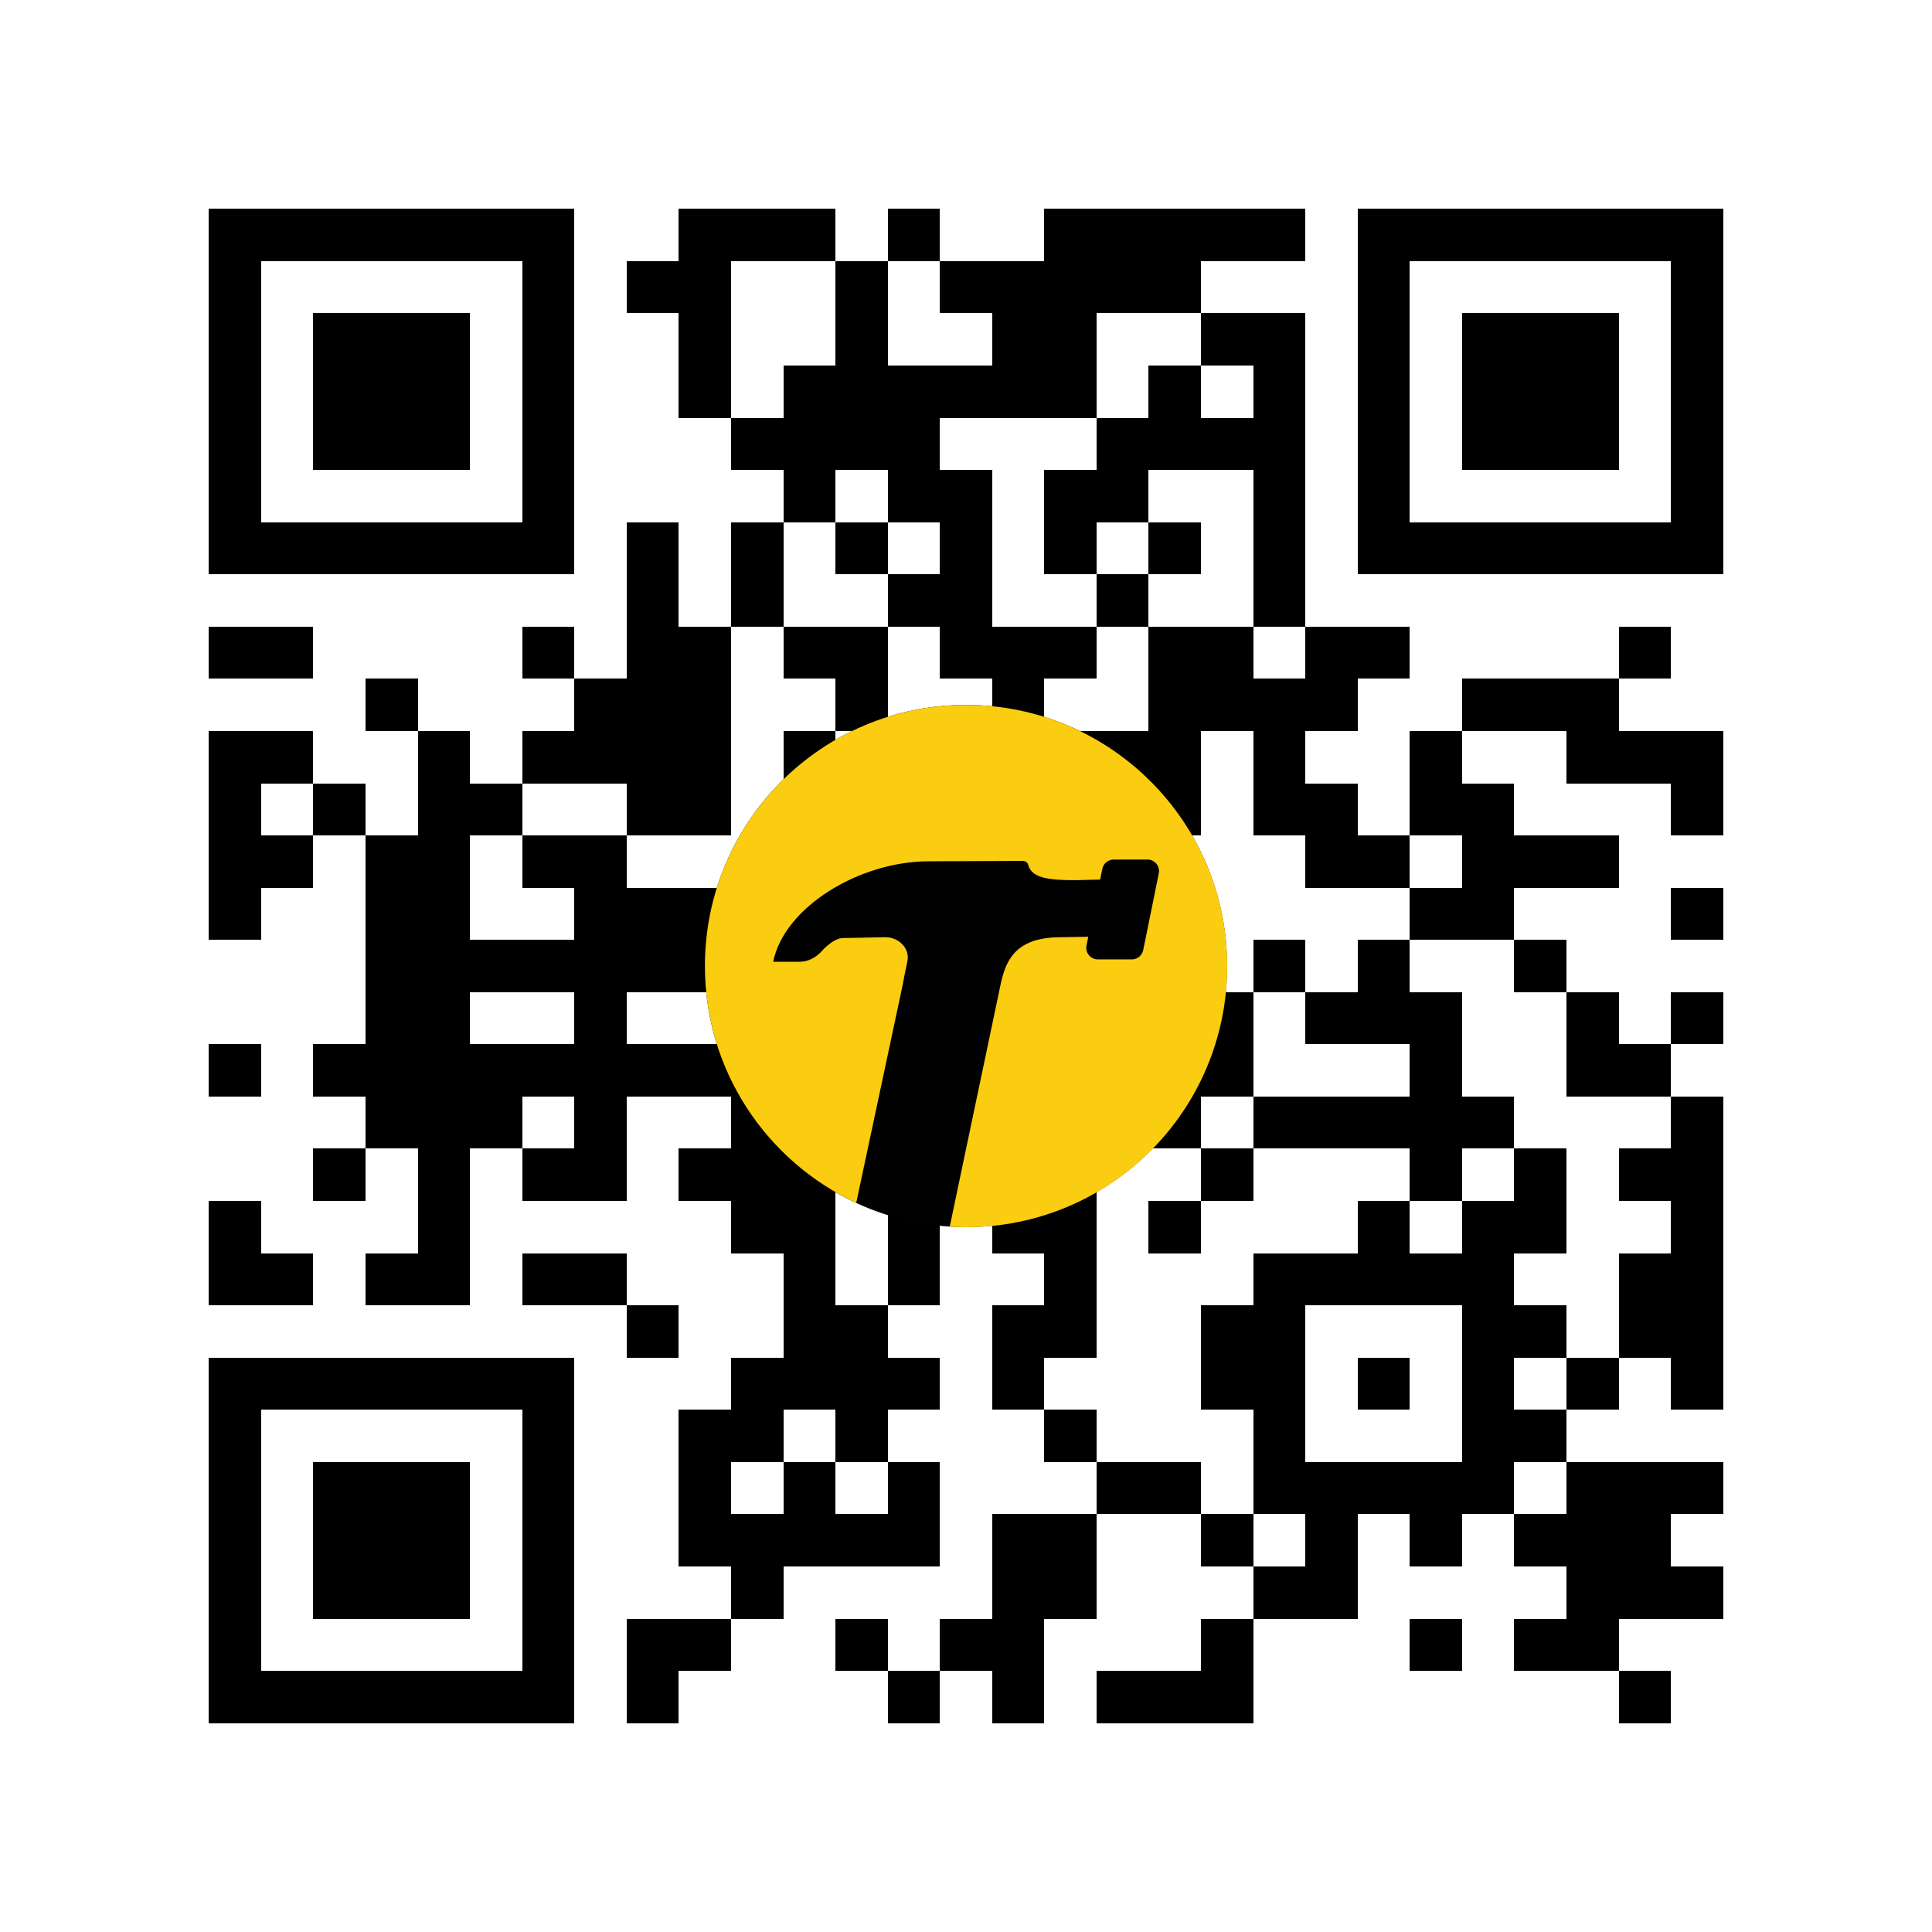
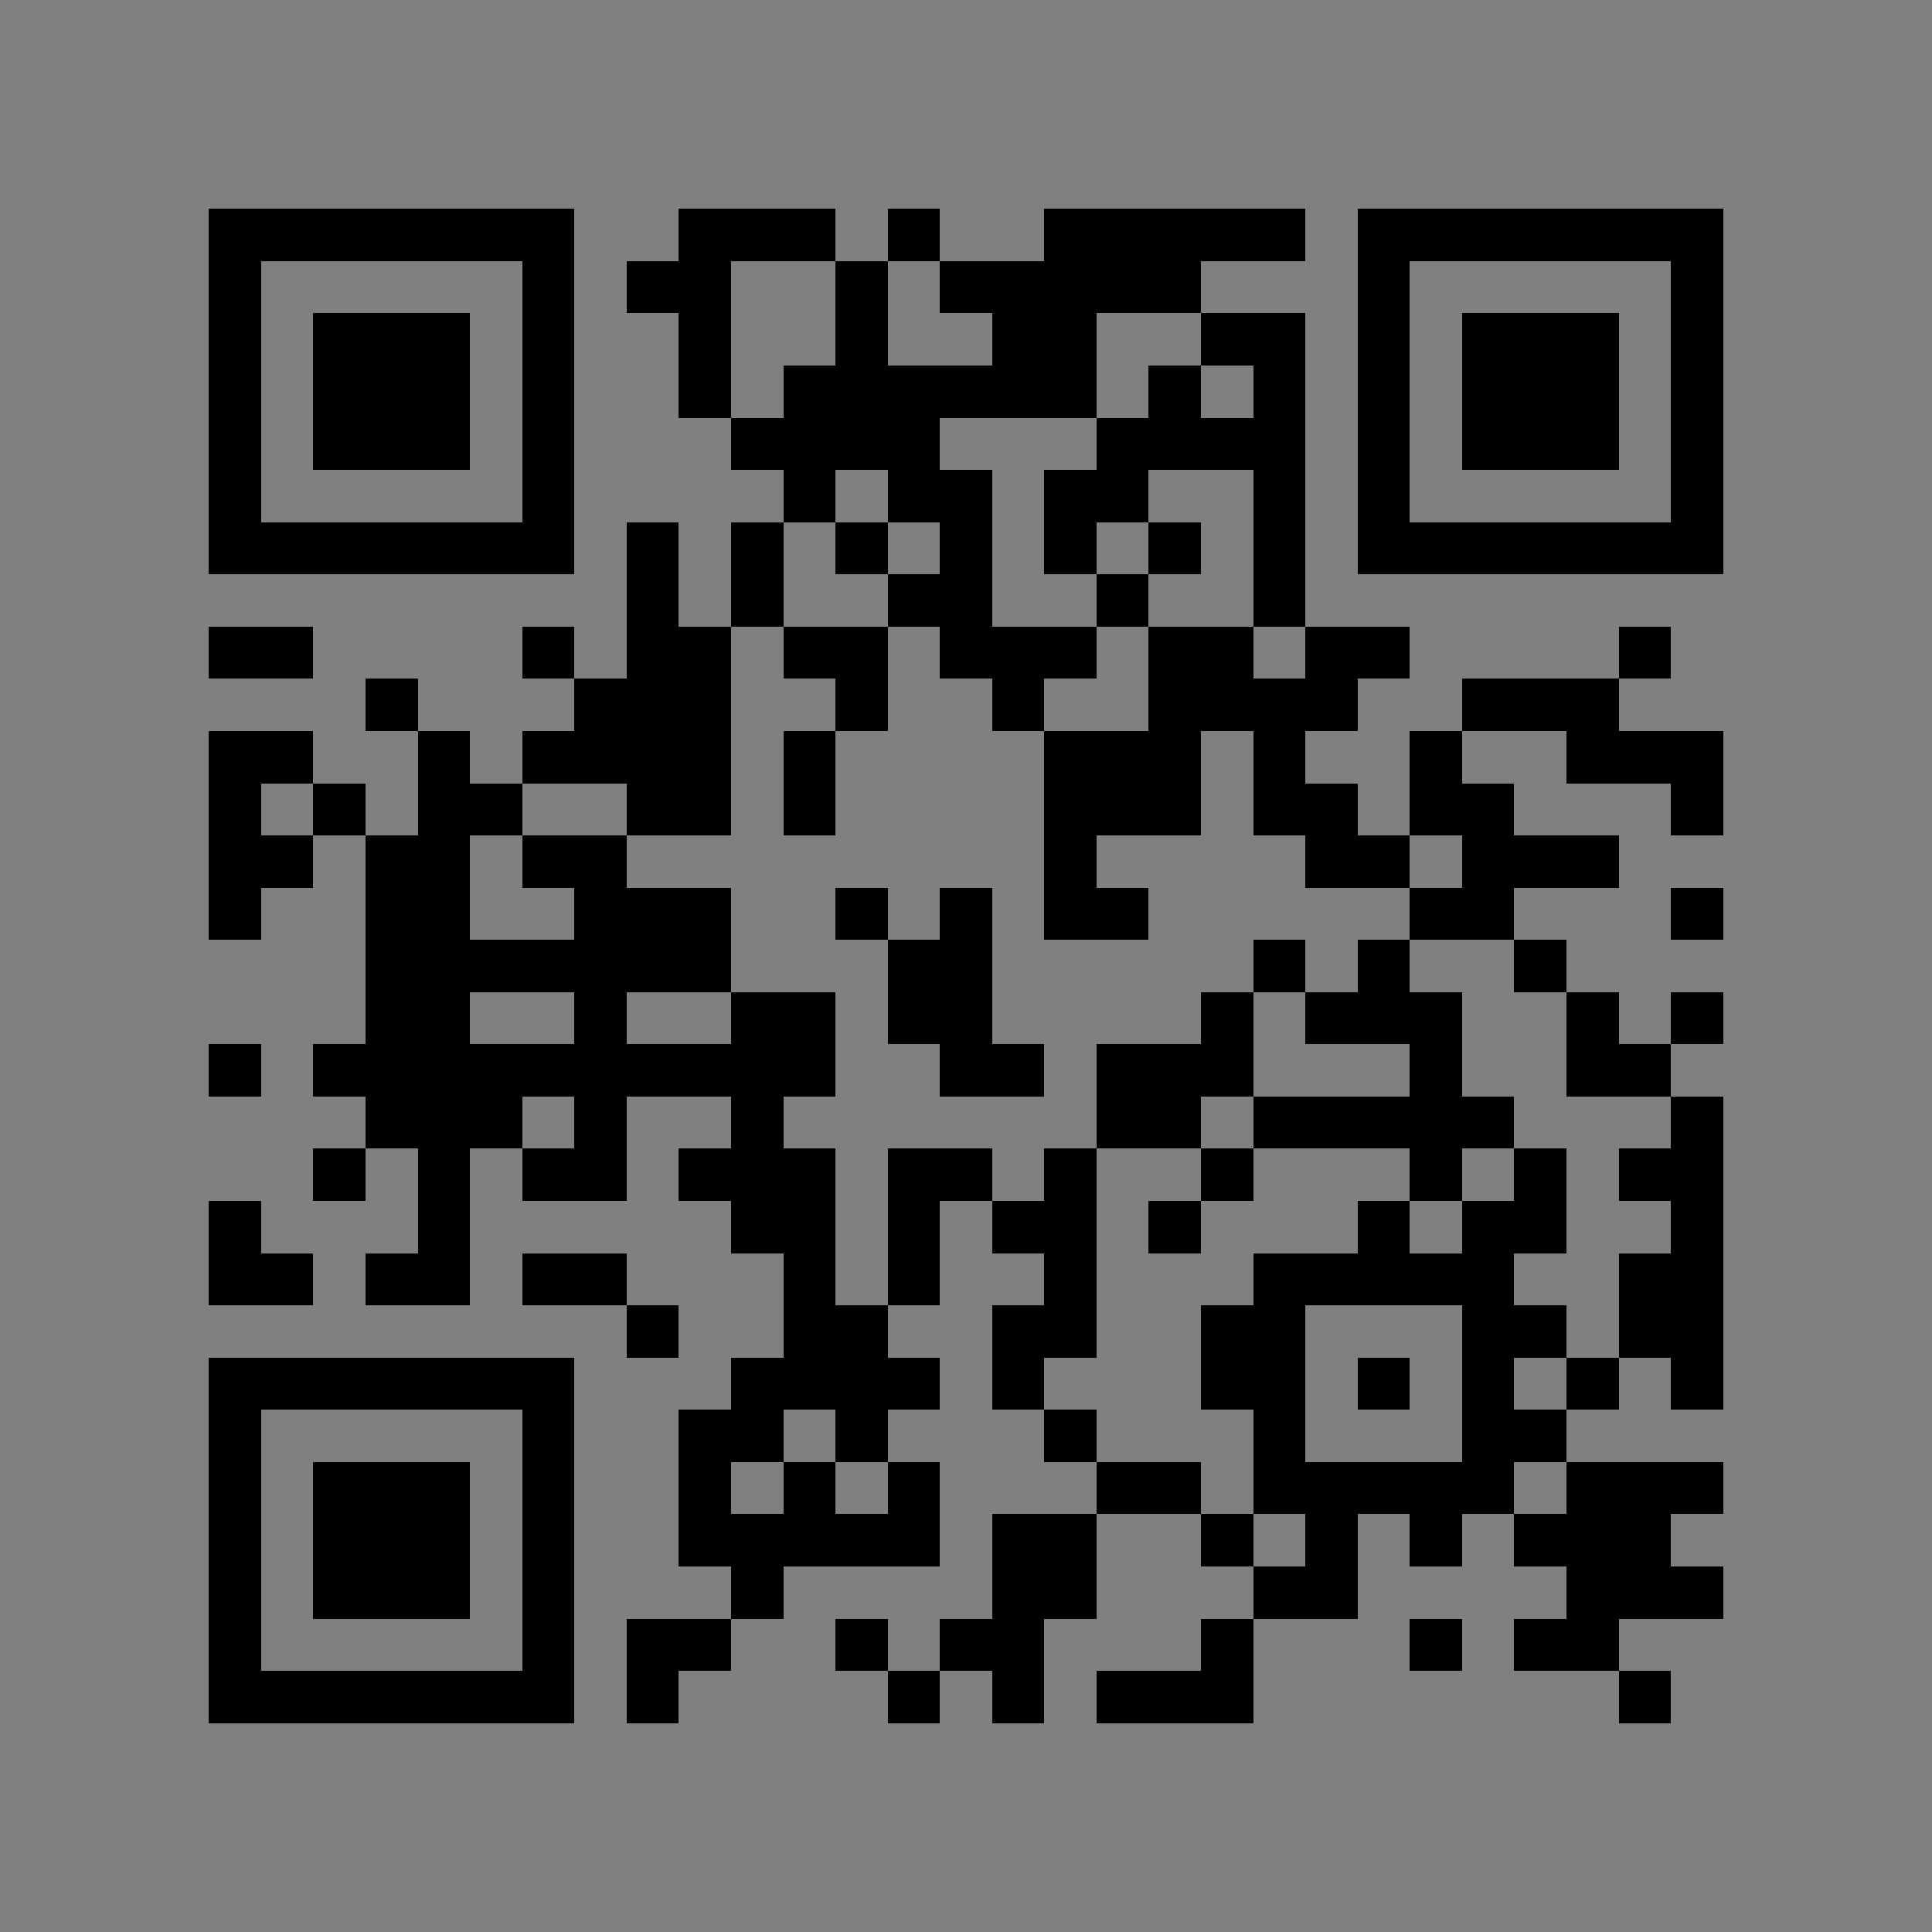
<svg xmlns="http://www.w3.org/2000/svg" viewBox="0 0 296 296">
  <rect x="0" y="0" width="296" height="296" fill="#808080" stroke="none" />
  <svg version="1.1" viewBox="0 0 296 296">
-     <rect x="0" y="0" width="296" height="296" style="fill:#ffffff;shape-rendering:crispEdges;" />
-     <path x="0" y="0" style="fill:#000000;shape-rendering:crispEdges;" d="M32,32 V40 H40 V32 H32 Z M40,32 V40 H48 V32 H40 Z M48,32 V40 H56 V32 H48 Z M56,32 V40 H64 V32 H56 Z M64,32 V40 H72 V32 H64 Z M72,32 V40 H80 V32 H72 Z M80,32 V40 H88 V32 H80 Z M104,32 V40 H112 V32 H104 Z M112,32 V40 H120 V32 H112 Z M120,32 V40 H128 V32 H120 Z M136,32 V40 H144 V32 H136 Z M160,32 V40 H168 V32 H160 Z M168,32 V40 H176 V32 H168 Z M176,32 V40 H184 V32 H176 Z M184,32 V40 H192 V32 H184 Z M192,32 V40 H200 V32 H192 Z M208,32 V40 H216 V32 H208 Z M216,32 V40 H224 V32 H216 Z M224,32 V40 H232 V32 H224 Z M232,32 V40 H240 V32 H232 Z M240,32 V40 H248 V32 H240 Z M248,32 V40 H256 V32 H248 Z M256,32 V40 H264 V32 H256 Z M32,40 V48 H40 V40 H32 Z M80,40 V48 H88 V40 H80 Z M96,40 V48 H104 V40 H96 Z M104,40 V48 H112 V40 H104 Z M128,40 V48 H136 V40 H128 Z M144,40 V48 H152 V40 H144 Z M152,40 V48 H160 V40 H152 Z M160,40 V48 H168 V40 H160 Z M168,40 V48 H176 V40 H168 Z M176,40 V48 H184 V40 H176 Z M208,40 V48 H216 V40 H208 Z M256,40 V48 H264 V40 H256 Z M32,48 V56 H40 V48 H32 Z M48,48 V56 H56 V48 H48 Z M56,48 V56 H64 V48 H56 Z M64,48 V56 H72 V48 H64 Z M80,48 V56 H88 V48 H80 Z M104,48 V56 H112 V48 H104 Z M128,48 V56 H136 V48 H128 Z M152,48 V56 H160 V48 H152 Z M160,48 V56 H168 V48 H160 Z M184,48 V56 H192 V48 H184 Z M192,48 V56 H200 V48 H192 Z M208,48 V56 H216 V48 H208 Z M224,48 V56 H232 V48 H224 Z M232,48 V56 H240 V48 H232 Z M240,48 V56 H248 V48 H240 Z M256,48 V56 H264 V48 H256 Z M32,56 V64 H40 V56 H32 Z M48,56 V64 H56 V56 H48 Z M56,56 V64 H64 V56 H56 Z M64,56 V64 H72 V56 H64 Z M80,56 V64 H88 V56 H80 Z M104,56 V64 H112 V56 H104 Z M120,56 V64 H128 V56 H120 Z M128,56 V64 H136 V56 H128 Z M136,56 V64 H144 V56 H136 Z M144,56 V64 H152 V56 H144 Z M152,56 V64 H160 V56 H152 Z M160,56 V64 H168 V56 H160 Z M176,56 V64 H184 V56 H176 Z M192,56 V64 H200 V56 H192 Z M208,56 V64 H216 V56 H208 Z M224,56 V64 H232 V56 H224 Z M232,56 V64 H240 V56 H232 Z M240,56 V64 H248 V56 H240 Z M256,56 V64 H264 V56 H256 Z M32,64 V72 H40 V64 H32 Z M48,64 V72 H56 V64 H48 Z M56,64 V72 H64 V64 H56 Z M64,64 V72 H72 V64 H64 Z M80,64 V72 H88 V64 H80 Z M112,64 V72 H120 V64 H112 Z M120,64 V72 H128 V64 H120 Z M128,64 V72 H136 V64 H128 Z M136,64 V72 H144 V64 H136 Z M168,64 V72 H176 V64 H168 Z M176,64 V72 H184 V64 H176 Z M184,64 V72 H192 V64 H184 Z M192,64 V72 H200 V64 H192 Z M208,64 V72 H216 V64 H208 Z M224,64 V72 H232 V64 H224 Z M232,64 V72 H240 V64 H232 Z M240,64 V72 H248 V64 H240 Z M256,64 V72 H264 V64 H256 Z M32,72 V80 H40 V72 H32 Z M80,72 V80 H88 V72 H80 Z M120,72 V80 H128 V72 H120 Z M136,72 V80 H144 V72 H136 Z M144,72 V80 H152 V72 H144 Z M160,72 V80 H168 V72 H160 Z M168,72 V80 H176 V72 H168 Z M192,72 V80 H200 V72 H192 Z M208,72 V80 H216 V72 H208 Z M256,72 V80 H264 V72 H256 Z M32,80 V88 H40 V80 H32 Z M40,80 V88 H48 V80 H40 Z M48,80 V88 H56 V80 H48 Z M56,80 V88 H64 V80 H56 Z M64,80 V88 H72 V80 H64 Z M72,80 V88 H80 V80 H72 Z M80,80 V88 H88 V80 H80 Z M96,80 V88 H104 V80 H96 Z M112,80 V88 H120 V80 H112 Z M128,80 V88 H136 V80 H128 Z M144,80 V88 H152 V80 H144 Z M160,80 V88 H168 V80 H160 Z M176,80 V88 H184 V80 H176 Z M192,80 V88 H200 V80 H192 Z M208,80 V88 H216 V80 H208 Z M216,80 V88 H224 V80 H216 Z M224,80 V88 H232 V80 H224 Z M232,80 V88 H240 V80 H232 Z M240,80 V88 H248 V80 H240 Z M248,80 V88 H256 V80 H248 Z M256,80 V88 H264 V80 H256 Z M96,88 V96 H104 V88 H96 Z M112,88 V96 H120 V88 H112 Z M136,88 V96 H144 V88 H136 Z M144,88 V96 H152 V88 H144 Z M168,88 V96 H176 V88 H168 Z M192,88 V96 H200 V88 H192 Z M32,96 V104 H40 V96 H32 Z M40,96 V104 H48 V96 H40 Z M80,96 V104 H88 V96 H80 Z M96,96 V104 H104 V96 H96 Z M104,96 V104 H112 V96 H104 Z M120,96 V104 H128 V96 H120 Z M128,96 V104 H136 V96 H128 Z M144,96 V104 H152 V96 H144 Z M152,96 V104 H160 V96 H152 Z M160,96 V104 H168 V96 H160 Z M176,96 V104 H184 V96 H176 Z M184,96 V104 H192 V96 H184 Z M200,96 V104 H208 V96 H200 Z M208,96 V104 H216 V96 H208 Z M248,96 V104 H256 V96 H248 Z M56,104 V112 H64 V104 H56 Z M88,104 V112 H96 V104 H88 Z M96,104 V112 H104 V104 H96 Z M104,104 V112 H112 V104 H104 Z M128,104 V112 H136 V104 H128 Z M152,104 V112 H160 V104 H152 Z M176,104 V112 H184 V104 H176 Z M184,104 V112 H192 V104 H184 Z M192,104 V112 H200 V104 H192 Z M200,104 V112 H208 V104 H200 Z M224,104 V112 H232 V104 H224 Z M232,104 V112 H240 V104 H232 Z M240,104 V112 H248 V104 H240 Z M32,112 V120 H40 V112 H32 Z M40,112 V120 H48 V112 H40 Z M64,112 V120 H72 V112 H64 Z M80,112 V120 H88 V112 H80 Z M88,112 V120 H96 V112 H88 Z M96,112 V120 H104 V112 H96 Z M104,112 V120 H112 V112 H104 Z M120,112 V120 H128 V112 H120 Z M160,112 V120 H168 V112 H160 Z M168,112 V120 H176 V112 H168 Z M176,112 V120 H184 V112 H176 Z M192,112 V120 H200 V112 H192 Z M216,112 V120 H224 V112 H216 Z M240,112 V120 H248 V112 H240 Z M248,112 V120 H256 V112 H248 Z M256,112 V120 H264 V112 H256 Z M32,120 V128 H40 V120 H32 Z M48,120 V128 H56 V120 H48 Z M64,120 V128 H72 V120 H64 Z M72,120 V128 H80 V120 H72 Z M96,120 V128 H104 V120 H96 Z M104,120 V128 H112 V120 H104 Z M120,120 V128 H128 V120 H120 Z M160,120 V128 H168 V120 H160 Z M168,120 V128 H176 V120 H168 Z M176,120 V128 H184 V120 H176 Z M192,120 V128 H200 V120 H192 Z M200,120 V128 H208 V120 H200 Z M216,120 V128 H224 V120 H216 Z M224,120 V128 H232 V120 H224 Z M256,120 V128 H264 V120 H256 Z M32,128 V136 H40 V128 H32 Z M40,128 V136 H48 V128 H40 Z M56,128 V136 H64 V128 H56 Z M64,128 V136 H72 V128 H64 Z M80,128 V136 H88 V128 H80 Z M88,128 V136 H96 V128 H88 Z M160,128 V136 H168 V128 H160 Z M200,128 V136 H208 V128 H200 Z M208,128 V136 H216 V128 H208 Z M224,128 V136 H232 V128 H224 Z M232,128 V136 H240 V128 H232 Z M240,128 V136 H248 V128 H240 Z M32,136 V144 H40 V136 H32 Z M56,136 V144 H64 V136 H56 Z M64,136 V144 H72 V136 H64 Z M88,136 V144 H96 V136 H88 Z M96,136 V144 H104 V136 H96 Z M104,136 V144 H112 V136 H104 Z M128,136 V144 H136 V136 H128 Z M144,136 V144 H152 V136 H144 Z M160,136 V144 H168 V136 H160 Z M168,136 V144 H176 V136 H168 Z M216,136 V144 H224 V136 H216 Z M224,136 V144 H232 V136 H224 Z M256,136 V144 H264 V136 H256 Z M56,144 V152 H64 V144 H56 Z M64,144 V152 H72 V144 H64 Z M72,144 V152 H80 V144 H72 Z M80,144 V152 H88 V144 H80 Z M88,144 V152 H96 V144 H88 Z M96,144 V152 H104 V144 H96 Z M104,144 V152 H112 V144 H104 Z M136,144 V152 H144 V144 H136 Z M144,144 V152 H152 V144 H144 Z M192,144 V152 H200 V144 H192 Z M208,144 V152 H216 V144 H208 Z M232,144 V152 H240 V144 H232 Z M56,152 V160 H64 V152 H56 Z M64,152 V160 H72 V152 H64 Z M88,152 V160 H96 V152 H88 Z M112,152 V160 H120 V152 H112 Z M120,152 V160 H128 V152 H120 Z M136,152 V160 H144 V152 H136 Z M144,152 V160 H152 V152 H144 Z M184,152 V160 H192 V152 H184 Z M200,152 V160 H208 V152 H200 Z M208,152 V160 H216 V152 H208 Z M216,152 V160 H224 V152 H216 Z M240,152 V160 H248 V152 H240 Z M256,152 V160 H264 V152 H256 Z M32,160 V168 H40 V160 H32 Z M48,160 V168 H56 V160 H48 Z M56,160 V168 H64 V160 H56 Z M64,160 V168 H72 V160 H64 Z M72,160 V168 H80 V160 H72 Z M80,160 V168 H88 V160 H80 Z M88,160 V168 H96 V160 H88 Z M96,160 V168 H104 V160 H96 Z M104,160 V168 H112 V160 H104 Z M112,160 V168 H120 V160 H112 Z M120,160 V168 H128 V160 H120 Z M144,160 V168 H152 V160 H144 Z M152,160 V168 H160 V160 H152 Z M168,160 V168 H176 V160 H168 Z M176,160 V168 H184 V160 H176 Z M184,160 V168 H192 V160 H184 Z M216,160 V168 H224 V160 H216 Z M240,160 V168 H248 V160 H240 Z M248,160 V168 H256 V160 H248 Z M56,168 V176 H64 V168 H56 Z M64,168 V176 H72 V168 H64 Z M72,168 V176 H80 V168 H72 Z M88,168 V176 H96 V168 H88 Z M112,168 V176 H120 V168 H112 Z M168,168 V176 H176 V168 H168 Z M176,168 V176 H184 V168 H176 Z M192,168 V176 H200 V168 H192 Z M200,168 V176 H208 V168 H200 Z M208,168 V176 H216 V168 H208 Z M216,168 V176 H224 V168 H216 Z M224,168 V176 H232 V168 H224 Z M256,168 V176 H264 V168 H256 Z M48,176 V184 H56 V176 H48 Z M64,176 V184 H72 V176 H64 Z M80,176 V184 H88 V176 H80 Z M88,176 V184 H96 V176 H88 Z M104,176 V184 H112 V176 H104 Z M112,176 V184 H120 V176 H112 Z M120,176 V184 H128 V176 H120 Z M136,176 V184 H144 V176 H136 Z M144,176 V184 H152 V176 H144 Z M160,176 V184 H168 V176 H160 Z M184,176 V184 H192 V176 H184 Z M216,176 V184 H224 V176 H216 Z M232,176 V184 H240 V176 H232 Z M248,176 V184 H256 V176 H248 Z M256,176 V184 H264 V176 H256 Z M32,184 V192 H40 V184 H32 Z M64,184 V192 H72 V184 H64 Z M112,184 V192 H120 V184 H112 Z M120,184 V192 H128 V184 H120 Z M136,184 V192 H144 V184 H136 Z M152,184 V192 H160 V184 H152 Z M160,184 V192 H168 V184 H160 Z M176,184 V192 H184 V184 H176 Z M208,184 V192 H216 V184 H208 Z M224,184 V192 H232 V184 H224 Z M232,184 V192 H240 V184 H232 Z M256,184 V192 H264 V184 H256 Z M32,192 V200 H40 V192 H32 Z M40,192 V200 H48 V192 H40 Z M56,192 V200 H64 V192 H56 Z M64,192 V200 H72 V192 H64 Z M80,192 V200 H88 V192 H80 Z M88,192 V200 H96 V192 H88 Z M120,192 V200 H128 V192 H120 Z M136,192 V200 H144 V192 H136 Z M160,192 V200 H168 V192 H160 Z M192,192 V200 H200 V192 H192 Z M200,192 V200 H208 V192 H200 Z M208,192 V200 H216 V192 H208 Z M216,192 V200 H224 V192 H216 Z M224,192 V200 H232 V192 H224 Z M248,192 V200 H256 V192 H248 Z M256,192 V200 H264 V192 H256 Z M96,200 V208 H104 V200 H96 Z M120,200 V208 H128 V200 H120 Z M128,200 V208 H136 V200 H128 Z M152,200 V208 H160 V200 H152 Z M160,200 V208 H168 V200 H160 Z M184,200 V208 H192 V200 H184 Z M192,200 V208 H200 V200 H192 Z M224,200 V208 H232 V200 H224 Z M232,200 V208 H240 V200 H232 Z M248,200 V208 H256 V200 H248 Z M256,200 V208 H264 V200 H256 Z M32,208 V216 H40 V208 H32 Z M40,208 V216 H48 V208 H40 Z M48,208 V216 H56 V208 H48 Z M56,208 V216 H64 V208 H56 Z M64,208 V216 H72 V208 H64 Z M72,208 V216 H80 V208 H72 Z M80,208 V216 H88 V208 H80 Z M112,208 V216 H120 V208 H112 Z M120,208 V216 H128 V208 H120 Z M128,208 V216 H136 V208 H128 Z M136,208 V216 H144 V208 H136 Z M152,208 V216 H160 V208 H152 Z M184,208 V216 H192 V208 H184 Z M192,208 V216 H200 V208 H192 Z M208,208 V216 H216 V208 H208 Z M224,208 V216 H232 V208 H224 Z M240,208 V216 H248 V208 H240 Z M256,208 V216 H264 V208 H256 Z M32,216 V224 H40 V216 H32 Z M80,216 V224 H88 V216 H80 Z M104,216 V224 H112 V216 H104 Z M112,216 V224 H120 V216 H112 Z M128,216 V224 H136 V216 H128 Z M160,216 V224 H168 V216 H160 Z M192,216 V224 H200 V216 H192 Z M224,216 V224 H232 V216 H224 Z M232,216 V224 H240 V216 H232 Z M32,224 V232 H40 V224 H32 Z M48,224 V232 H56 V224 H48 Z M56,224 V232 H64 V224 H56 Z M64,224 V232 H72 V224 H64 Z M80,224 V232 H88 V224 H80 Z M104,224 V232 H112 V224 H104 Z M120,224 V232 H128 V224 H120 Z M136,224 V232 H144 V224 H136 Z M168,224 V232 H176 V224 H168 Z M176,224 V232 H184 V224 H176 Z M192,224 V232 H200 V224 H192 Z M200,224 V232 H208 V224 H200 Z M208,224 V232 H216 V224 H208 Z M216,224 V232 H224 V224 H216 Z M224,224 V232 H232 V224 H224 Z M240,224 V232 H248 V224 H240 Z M248,224 V232 H256 V224 H248 Z M256,224 V232 H264 V224 H256 Z M32,232 V240 H40 V232 H32 Z M48,232 V240 H56 V232 H48 Z M56,232 V240 H64 V232 H56 Z M64,232 V240 H72 V232 H64 Z M80,232 V240 H88 V232 H80 Z M104,232 V240 H112 V232 H104 Z M112,232 V240 H120 V232 H112 Z M120,232 V240 H128 V232 H120 Z M128,232 V240 H136 V232 H128 Z M136,232 V240 H144 V232 H136 Z M152,232 V240 H160 V232 H152 Z M160,232 V240 H168 V232 H160 Z M184,232 V240 H192 V232 H184 Z M200,232 V240 H208 V232 H200 Z M216,232 V240 H224 V232 H216 Z M232,232 V240 H240 V232 H232 Z M240,232 V240 H248 V232 H240 Z M248,232 V240 H256 V232 H248 Z M32,240 V248 H40 V240 H32 Z M48,240 V248 H56 V240 H48 Z M56,240 V248 H64 V240 H56 Z M64,240 V248 H72 V240 H64 Z M80,240 V248 H88 V240 H80 Z M112,240 V248 H120 V240 H112 Z M152,240 V248 H160 V240 H152 Z M160,240 V248 H168 V240 H160 Z M192,240 V248 H200 V240 H192 Z M200,240 V248 H208 V240 H200 Z M240,240 V248 H248 V240 H240 Z M248,240 V248 H256 V240 H248 Z M256,240 V248 H264 V240 H256 Z M32,248 V256 H40 V248 H32 Z M80,248 V256 H88 V248 H80 Z M96,248 V256 H104 V248 H96 Z M104,248 V256 H112 V248 H104 Z M128,248 V256 H136 V248 H128 Z M144,248 V256 H152 V248 H144 Z M152,248 V256 H160 V248 H152 Z M184,248 V256 H192 V248 H184 Z M216,248 V256 H224 V248 H216 Z M232,248 V256 H240 V248 H232 Z M240,248 V256 H248 V248 H240 Z M32,256 V264 H40 V256 H32 Z M40,256 V264 H48 V256 H40 Z M48,256 V264 H56 V256 H48 Z M56,256 V264 H64 V256 H56 Z M64,256 V264 H72 V256 H64 Z M72,256 V264 H80 V256 H72 Z M80,256 V264 H88 V256 H80 Z M96,256 V264 H104 V256 H96 Z M136,256 V264 H144 V256 H136 Z M152,256 V264 H160 V256 H152 Z M168,256 V264 H176 V256 H168 Z M176,256 V264 H184 V256 H176 Z M184,256 V264 H192 V256 H184 Z M248,256 V264 H256 V256 H248 Z " />
+     <path x="0" y="0" style="fill:#000000;shape-rendering:crispEdges;" d="M32,32 V40 H40 V32 H32 Z M40,32 V40 H48 V32 H40 Z M48,32 V40 H56 V32 H48 Z M56,32 V40 H64 V32 H56 Z M64,32 V40 H72 V32 H64 Z M72,32 V40 H80 V32 H72 Z M80,32 V40 H88 V32 H80 Z M104,32 V40 H112 V32 H104 Z M112,32 V40 H120 V32 H112 Z M120,32 V40 H128 V32 H120 Z M136,32 V40 H144 V32 H136 Z M160,32 V40 H168 V32 H160 Z M168,32 V40 H176 V32 H168 Z M176,32 V40 H184 V32 H176 Z M184,32 V40 H192 V32 H184 Z M192,32 V40 H200 V32 H192 Z M208,32 V40 H216 V32 H208 Z M216,32 V40 H224 V32 H216 Z M224,32 V40 H232 V32 H224 Z M232,32 V40 H240 V32 H232 Z M240,32 V40 H248 V32 H240 Z M248,32 V40 H256 V32 H248 Z M256,32 V40 H264 V32 H256 Z M32,40 V48 H40 V40 H32 Z M80,40 V48 H88 V40 H80 Z M96,40 V48 H104 V40 H96 Z M104,40 V48 H112 V40 H104 Z M128,40 V48 H136 V40 H128 Z M144,40 V48 H152 V40 H144 Z M152,40 V48 H160 V40 H152 Z M160,40 V48 H168 V40 H160 Z M168,40 V48 H176 V40 H168 Z M176,40 V48 H184 V40 H176 Z M208,40 V48 H216 V40 H208 Z M256,40 V48 H264 V40 H256 Z M32,48 V56 H40 V48 H32 Z M48,48 V56 H56 V48 H48 Z M56,48 V56 H64 V48 H56 Z M64,48 V56 H72 V48 H64 Z M80,48 V56 H88 V48 H80 Z M104,48 V56 H112 V48 H104 Z M128,48 V56 H136 V48 H128 Z M152,48 V56 H160 V48 H152 Z M160,48 V56 H168 V48 H160 Z M184,48 V56 H192 V48 H184 Z M192,48 V56 H200 V48 H192 Z M208,48 V56 H216 V48 H208 Z M224,48 V56 H232 V48 H224 Z M232,48 V56 H240 V48 H232 Z M240,48 V56 H248 V48 H240 Z M256,48 V56 H264 V48 H256 Z M32,56 V64 H40 V56 H32 Z M48,56 V64 H56 V56 H48 Z M56,56 V64 H64 V56 H56 Z M64,56 V64 H72 V56 H64 Z M80,56 V64 H88 V56 H80 Z M104,56 V64 H112 V56 H104 Z M120,56 V64 H128 V56 H120 Z M128,56 V64 H136 V56 H128 Z M136,56 V64 H144 V56 H136 Z M144,56 V64 H152 V56 H144 Z M152,56 V64 H160 V56 H152 Z M160,56 V64 H168 V56 H160 Z M176,56 V64 H184 V56 H176 Z M192,56 V64 H200 V56 H192 Z M208,56 V64 H216 V56 H208 Z M224,56 V64 H232 V56 H224 Z M232,56 V64 H240 V56 H232 Z M240,56 V64 H248 V56 H240 Z M256,56 V64 H264 V56 H256 Z M32,64 V72 H40 V64 H32 Z M48,64 V72 H56 V64 H48 Z M56,64 V72 H64 V64 H56 Z M64,64 V72 H72 V64 H64 Z M80,64 V72 H88 V64 H80 Z M112,64 V72 H120 V64 H112 Z M120,64 V72 H128 V64 H120 Z M128,64 V72 H136 V64 H128 Z M136,64 V72 H144 V64 H136 Z M168,64 V72 H176 V64 H168 Z M176,64 V72 H184 V64 H176 Z M184,64 V72 H192 V64 H184 Z M192,64 V72 H200 V64 H192 Z M208,64 V72 H216 V64 H208 Z M224,64 V72 H232 V64 H224 Z M232,64 V72 H240 V64 H232 Z M240,64 V72 H248 V64 H240 Z M256,64 V72 H264 V64 H256 Z M32,72 V80 H40 V72 H32 Z M80,72 V80 H88 V72 H80 Z M120,72 V80 H128 V72 H120 Z M136,72 V80 H144 V72 H136 Z M144,72 V80 H152 V72 H144 Z M160,72 V80 H168 V72 H160 Z M168,72 V80 H176 V72 H168 Z M192,72 V80 H200 V72 H192 Z M208,72 V80 H216 V72 H208 Z M256,72 V80 H264 V72 H256 Z M32,80 V88 H40 V80 H32 Z M40,80 V88 H48 V80 H40 Z M48,80 V88 H56 V80 H48 Z M56,80 V88 H64 V80 H56 Z M64,80 V88 H72 V80 H64 Z M72,80 V88 H80 V80 H72 Z M80,80 V88 H88 V80 H80 Z M96,80 V88 H104 V80 H96 Z M112,80 V88 H120 V80 H112 Z M128,80 V88 H136 V80 H128 Z M144,80 V88 H152 V80 H144 Z M160,80 V88 H168 V80 H160 Z M176,80 V88 H184 V80 H176 Z M192,80 V88 H200 V80 H192 Z M208,80 V88 H216 V80 H208 Z M216,80 V88 H224 V80 H216 Z M224,80 V88 H232 V80 H224 Z M232,80 V88 H240 V80 H232 Z M240,80 V88 H248 V80 H240 Z M248,80 V88 H256 V80 H248 Z M256,80 V88 H264 V80 H256 Z M96,88 V96 H104 V88 H96 Z M112,88 V96 H120 V88 H112 Z M136,88 V96 H144 V88 H136 Z M144,88 V96 H152 V88 H144 Z M168,88 V96 H176 V88 H168 Z M192,88 V96 H200 V88 H192 Z M32,96 V104 H40 V96 H32 Z M40,96 V104 H48 V96 H40 Z M80,96 V104 H88 V96 H80 Z M96,96 V104 H104 V96 H96 Z M104,96 V104 H112 V96 H104 Z M120,96 V104 H128 V96 H120 Z M128,96 V104 H136 V96 H128 Z M144,96 V104 H152 V96 H144 Z M152,96 V104 H160 V96 H152 Z M160,96 V104 H168 V96 H160 Z M176,96 V104 H184 V96 H176 Z M184,96 V104 H192 V96 H184 Z M200,96 V104 H208 V96 H200 Z M208,96 V104 H216 V96 H208 Z M248,96 V104 H256 V96 H248 Z M56,104 V112 H64 V104 H56 Z M88,104 V112 H96 V104 H88 Z M96,104 V112 H104 V104 H96 Z M104,104 V112 H112 V104 H104 Z M128,104 V112 H136 V104 H128 Z M152,104 V112 H160 V104 H152 Z M176,104 V112 H184 V104 H176 Z M184,104 V112 H192 V104 H184 Z M192,104 V112 H200 V104 H192 Z M200,104 V112 H208 V104 H200 Z M224,104 V112 H232 V104 H224 Z M232,104 V112 H240 V104 H232 Z M240,104 V112 H248 V104 H240 Z M32,112 V120 H40 V112 H32 Z M40,112 V120 H48 V112 H40 Z M64,112 V120 H72 V112 H64 Z M80,112 V120 H88 V112 H80 Z M88,112 V120 H96 V112 H88 Z M96,112 V120 H104 V112 H96 Z M104,112 V120 H112 V112 H104 Z M120,112 V120 H128 V112 H120 Z M160,112 V120 H168 V112 H160 M168,112 V120 H176 V112 H168 Z M176,112 V120 H184 V112 H176 Z M192,112 V120 H200 V112 H192 Z M216,112 V120 H224 V112 H216 Z M240,112 V120 H248 V112 H240 Z M248,112 V120 H256 V112 H248 Z M256,112 V120 H264 V112 H256 Z M32,120 V128 H40 V120 H32 Z M48,120 V128 H56 V120 H48 Z M64,120 V128 H72 V120 H64 Z M72,120 V128 H80 V120 H72 Z M96,120 V128 H104 V120 H96 Z M104,120 V128 H112 V120 H104 Z M120,120 V128 H128 V120 H120 Z M160,120 V128 H168 V120 H160 Z M168,120 V128 H176 V120 H168 Z M176,120 V128 H184 V120 H176 Z M192,120 V128 H200 V120 H192 Z M200,120 V128 H208 V120 H200 Z M216,120 V128 H224 V120 H216 Z M224,120 V128 H232 V120 H224 Z M256,120 V128 H264 V120 H256 Z M32,128 V136 H40 V128 H32 Z M40,128 V136 H48 V128 H40 Z M56,128 V136 H64 V128 H56 Z M64,128 V136 H72 V128 H64 Z M80,128 V136 H88 V128 H80 Z M88,128 V136 H96 V128 H88 Z M160,128 V136 H168 V128 H160 Z M200,128 V136 H208 V128 H200 Z M208,128 V136 H216 V128 H208 Z M224,128 V136 H232 V128 H224 Z M232,128 V136 H240 V128 H232 Z M240,128 V136 H248 V128 H240 Z M32,136 V144 H40 V136 H32 Z M56,136 V144 H64 V136 H56 Z M64,136 V144 H72 V136 H64 Z M88,136 V144 H96 V136 H88 Z M96,136 V144 H104 V136 H96 Z M104,136 V144 H112 V136 H104 Z M128,136 V144 H136 V136 H128 Z M144,136 V144 H152 V136 H144 Z M160,136 V144 H168 V136 H160 Z M168,136 V144 H176 V136 H168 Z M216,136 V144 H224 V136 H216 Z M224,136 V144 H232 V136 H224 Z M256,136 V144 H264 V136 H256 Z M56,144 V152 H64 V144 H56 Z M64,144 V152 H72 V144 H64 Z M72,144 V152 H80 V144 H72 Z M80,144 V152 H88 V144 H80 Z M88,144 V152 H96 V144 H88 Z M96,144 V152 H104 V144 H96 Z M104,144 V152 H112 V144 H104 Z M136,144 V152 H144 V144 H136 Z M144,144 V152 H152 V144 H144 Z M192,144 V152 H200 V144 H192 Z M208,144 V152 H216 V144 H208 Z M232,144 V152 H240 V144 H232 Z M56,152 V160 H64 V152 H56 Z M64,152 V160 H72 V152 H64 Z M88,152 V160 H96 V152 H88 Z M112,152 V160 H120 V152 H112 Z M120,152 V160 H128 V152 H120 Z M136,152 V160 H144 V152 H136 Z M144,152 V160 H152 V152 H144 Z M184,152 V160 H192 V152 H184 Z M200,152 V160 H208 V152 H200 Z M208,152 V160 H216 V152 H208 Z M216,152 V160 H224 V152 H216 Z M240,152 V160 H248 V152 H240 Z M256,152 V160 H264 V152 H256 Z M32,160 V168 H40 V160 H32 Z M48,160 V168 H56 V160 H48 Z M56,160 V168 H64 V160 H56 Z M64,160 V168 H72 V160 H64 Z M72,160 V168 H80 V160 H72 Z M80,160 V168 H88 V160 H80 Z M88,160 V168 H96 V160 H88 Z M96,160 V168 H104 V160 H96 Z M104,160 V168 H112 V160 H104 Z M112,160 V168 H120 V160 H112 Z M120,160 V168 H128 V160 H120 Z M144,160 V168 H152 V160 H144 Z M152,160 V168 H160 V160 H152 Z M168,160 V168 H176 V160 H168 Z M176,160 V168 H184 V160 H176 Z M184,160 V168 H192 V160 H184 Z M216,160 V168 H224 V160 H216 Z M240,160 V168 H248 V160 H240 Z M248,160 V168 H256 V160 H248 Z M56,168 V176 H64 V168 H56 Z M64,168 V176 H72 V168 H64 Z M72,168 V176 H80 V168 H72 Z M88,168 V176 H96 V168 H88 Z M112,168 V176 H120 V168 H112 Z M168,168 V176 H176 V168 H168 Z M176,168 V176 H184 V168 H176 Z M192,168 V176 H200 V168 H192 Z M200,168 V176 H208 V168 H200 Z M208,168 V176 H216 V168 H208 Z M216,168 V176 H224 V168 H216 Z M224,168 V176 H232 V168 H224 Z M256,168 V176 H264 V168 H256 Z M48,176 V184 H56 V176 H48 Z M64,176 V184 H72 V176 H64 Z M80,176 V184 H88 V176 H80 Z M88,176 V184 H96 V176 H88 Z M104,176 V184 H112 V176 H104 Z M112,176 V184 H120 V176 H112 Z M120,176 V184 H128 V176 H120 Z M136,176 V184 H144 V176 H136 Z M144,176 V184 H152 V176 H144 Z M160,176 V184 H168 V176 H160 Z M184,176 V184 H192 V176 H184 Z M216,176 V184 H224 V176 H216 Z M232,176 V184 H240 V176 H232 Z M248,176 V184 H256 V176 H248 Z M256,176 V184 H264 V176 H256 Z M32,184 V192 H40 V184 H32 Z M64,184 V192 H72 V184 H64 Z M112,184 V192 H120 V184 H112 Z M120,184 V192 H128 V184 H120 Z M136,184 V192 H144 V184 H136 Z M152,184 V192 H160 V184 H152 Z M160,184 V192 H168 V184 H160 Z M176,184 V192 H184 V184 H176 Z M208,184 V192 H216 V184 H208 Z M224,184 V192 H232 V184 H224 Z M232,184 V192 H240 V184 H232 Z M256,184 V192 H264 V184 H256 Z M32,192 V200 H40 V192 H32 Z M40,192 V200 H48 V192 H40 Z M56,192 V200 H64 V192 H56 Z M64,192 V200 H72 V192 H64 Z M80,192 V200 H88 V192 H80 Z M88,192 V200 H96 V192 H88 Z M120,192 V200 H128 V192 H120 Z M136,192 V200 H144 V192 H136 Z M160,192 V200 H168 V192 H160 Z M192,192 V200 H200 V192 H192 Z M200,192 V200 H208 V192 H200 Z M208,192 V200 H216 V192 H208 Z M216,192 V200 H224 V192 H216 Z M224,192 V200 H232 V192 H224 Z M248,192 V200 H256 V192 H248 Z M256,192 V200 H264 V192 H256 Z M96,200 V208 H104 V200 H96 Z M120,200 V208 H128 V200 H120 Z M128,200 V208 H136 V200 H128 Z M152,200 V208 H160 V200 H152 Z M160,200 V208 H168 V200 H160 Z M184,200 V208 H192 V200 H184 Z M192,200 V208 H200 V200 H192 Z M224,200 V208 H232 V200 H224 Z M232,200 V208 H240 V200 H232 Z M248,200 V208 H256 V200 H248 Z M256,200 V208 H264 V200 H256 Z M32,208 V216 H40 V208 H32 Z M40,208 V216 H48 V208 H40 Z M48,208 V216 H56 V208 H48 Z M56,208 V216 H64 V208 H56 Z M64,208 V216 H72 V208 H64 Z M72,208 V216 H80 V208 H72 Z M80,208 V216 H88 V208 H80 Z M112,208 V216 H120 V208 H112 Z M120,208 V216 H128 V208 H120 Z M128,208 V216 H136 V208 H128 Z M136,208 V216 H144 V208 H136 Z M152,208 V216 H160 V208 H152 Z M184,208 V216 H192 V208 H184 Z M192,208 V216 H200 V208 H192 Z M208,208 V216 H216 V208 H208 Z M224,208 V216 H232 V208 H224 Z M240,208 V216 H248 V208 H240 Z M256,208 V216 H264 V208 H256 Z M32,216 V224 H40 V216 H32 Z M80,216 V224 H88 V216 H80 Z M104,216 V224 H112 V216 H104 Z M112,216 V224 H120 V216 H112 Z M128,216 V224 H136 V216 H128 Z M160,216 V224 H168 V216 H160 Z M192,216 V224 H200 V216 H192 Z M224,216 V224 H232 V216 H224 Z M232,216 V224 H240 V216 H232 Z M32,224 V232 H40 V224 H32 Z M48,224 V232 H56 V224 H48 Z M56,224 V232 H64 V224 H56 Z M64,224 V232 H72 V224 H64 Z M80,224 V232 H88 V224 H80 Z M104,224 V232 H112 V224 H104 Z M120,224 V232 H128 V224 H120 Z M136,224 V232 H144 V224 H136 Z M168,224 V232 H176 V224 H168 Z M176,224 V232 H184 V224 H176 Z M192,224 V232 H200 V224 H192 Z M200,224 V232 H208 V224 H200 Z M208,224 V232 H216 V224 H208 Z M216,224 V232 H224 V224 H216 Z M224,224 V232 H232 V224 H224 Z M240,224 V232 H248 V224 H240 Z M248,224 V232 H256 V224 H248 Z M256,224 V232 H264 V224 H256 Z M32,232 V240 H40 V232 H32 Z M48,232 V240 H56 V232 H48 Z M56,232 V240 H64 V232 H56 Z M64,232 V240 H72 V232 H64 Z M80,232 V240 H88 V232 H80 Z M104,232 V240 H112 V232 H104 Z M112,232 V240 H120 V232 H112 Z M120,232 V240 H128 V232 H120 Z M128,232 V240 H136 V232 H128 Z M136,232 V240 H144 V232 H136 Z M152,232 V240 H160 V232 H152 Z M160,232 V240 H168 V232 H160 Z M184,232 V240 H192 V232 H184 Z M200,232 V240 H208 V232 H200 Z M216,232 V240 H224 V232 H216 Z M232,232 V240 H240 V232 H232 Z M240,232 V240 H248 V232 H240 Z M248,232 V240 H256 V232 H248 Z M32,240 V248 H40 V240 H32 Z M48,240 V248 H56 V240 H48 Z M56,240 V248 H64 V240 H56 Z M64,240 V248 H72 V240 H64 Z M80,240 V248 H88 V240 H80 Z M112,240 V248 H120 V240 H112 Z M152,240 V248 H160 V240 H152 Z M160,240 V248 H168 V240 H160 Z M192,240 V248 H200 V240 H192 Z M200,240 V248 H208 V240 H200 Z M240,240 V248 H248 V240 H240 Z M248,240 V248 H256 V240 H248 Z M256,240 V248 H264 V240 H256 Z M32,248 V256 H40 V248 H32 Z M80,248 V256 H88 V248 H80 Z M96,248 V256 H104 V248 H96 Z M104,248 V256 H112 V248 H104 Z M128,248 V256 H136 V248 H128 Z M144,248 V256 H152 V248 H144 Z M152,248 V256 H160 V248 H152 Z M184,248 V256 H192 V248 H184 Z M216,248 V256 H224 V248 H216 Z M232,248 V256 H240 V248 H232 Z M240,248 V256 H248 V248 H240 Z M32,256 V264 H40 V256 H32 Z M40,256 V264 H48 V256 H40 Z M48,256 V264 H56 V256 H48 Z M56,256 V264 H64 V256 H56 Z M64,256 V264 H72 V256 H64 Z M72,256 V264 H80 V256 H72 Z M80,256 V264 H88 V256 H80 Z M96,256 V264 H104 V256 H96 Z M136,256 V264 H144 V256 H136 Z M152,256 V264 H160 V256 H152 Z M168,256 V264 H176 V256 H168 Z M176,256 V264 H184 V256 H176 Z M184,256 V264 H192 V256 H184 Z M248,256 V264 H256 V256 H248 Z " />
  </svg>
  <svg id="Layer_1" viewBox="0 0 296 296">
-     <circle id="black_circle" transform="translate(108,108)" class="cls-1" fill="#010101" cx="40" cy="40" r="40" />
-     <path id="hammer" transform="translate(108,108)" class="cls-2" fill="#fbcd11" d="M40,0C17.91,0,0,17.91,0,40c0,16.08,9.49,29.94,23.18,36.29l7.07-33.17h0c.17-.96,.5-2.57,.76-3.78,.46-2.17-1.45-3.76-3.34-3.75l-6.53,.13c-1.12,0-2.5,1.17-3.2,1.96-.88,1-2.08,1.66-3.41,1.67-2.72,.02-4.07,0-4.07,0,1.68-8.33,13.08-15.31,23.65-15.39l14.58-.06c.37,0,.73,.22,.83,.57,.51,1.97,2.83,2.39,7.25,2.38l3.78-.09,.34-1.66c.17-.82,.9-1.41,1.74-1.41h5.17c1.12,0,1.96,1.03,1.74,2.12l-2.39,11.76c-.17,.83-.89,1.42-1.74,1.42h-5.21c-1.12,0-1.96-1.03-1.74-2.13l.28-1.34-4.82,.08c-6.64,.2-7.94,3.9-8.68,7.52l-7.73,36.81c.83,.05,1.67,.09,2.51,.09,22.09,0,40-17.91,40-40S62.09,0,40,0Z" />
-   </svg>
+     </svg>
</svg>